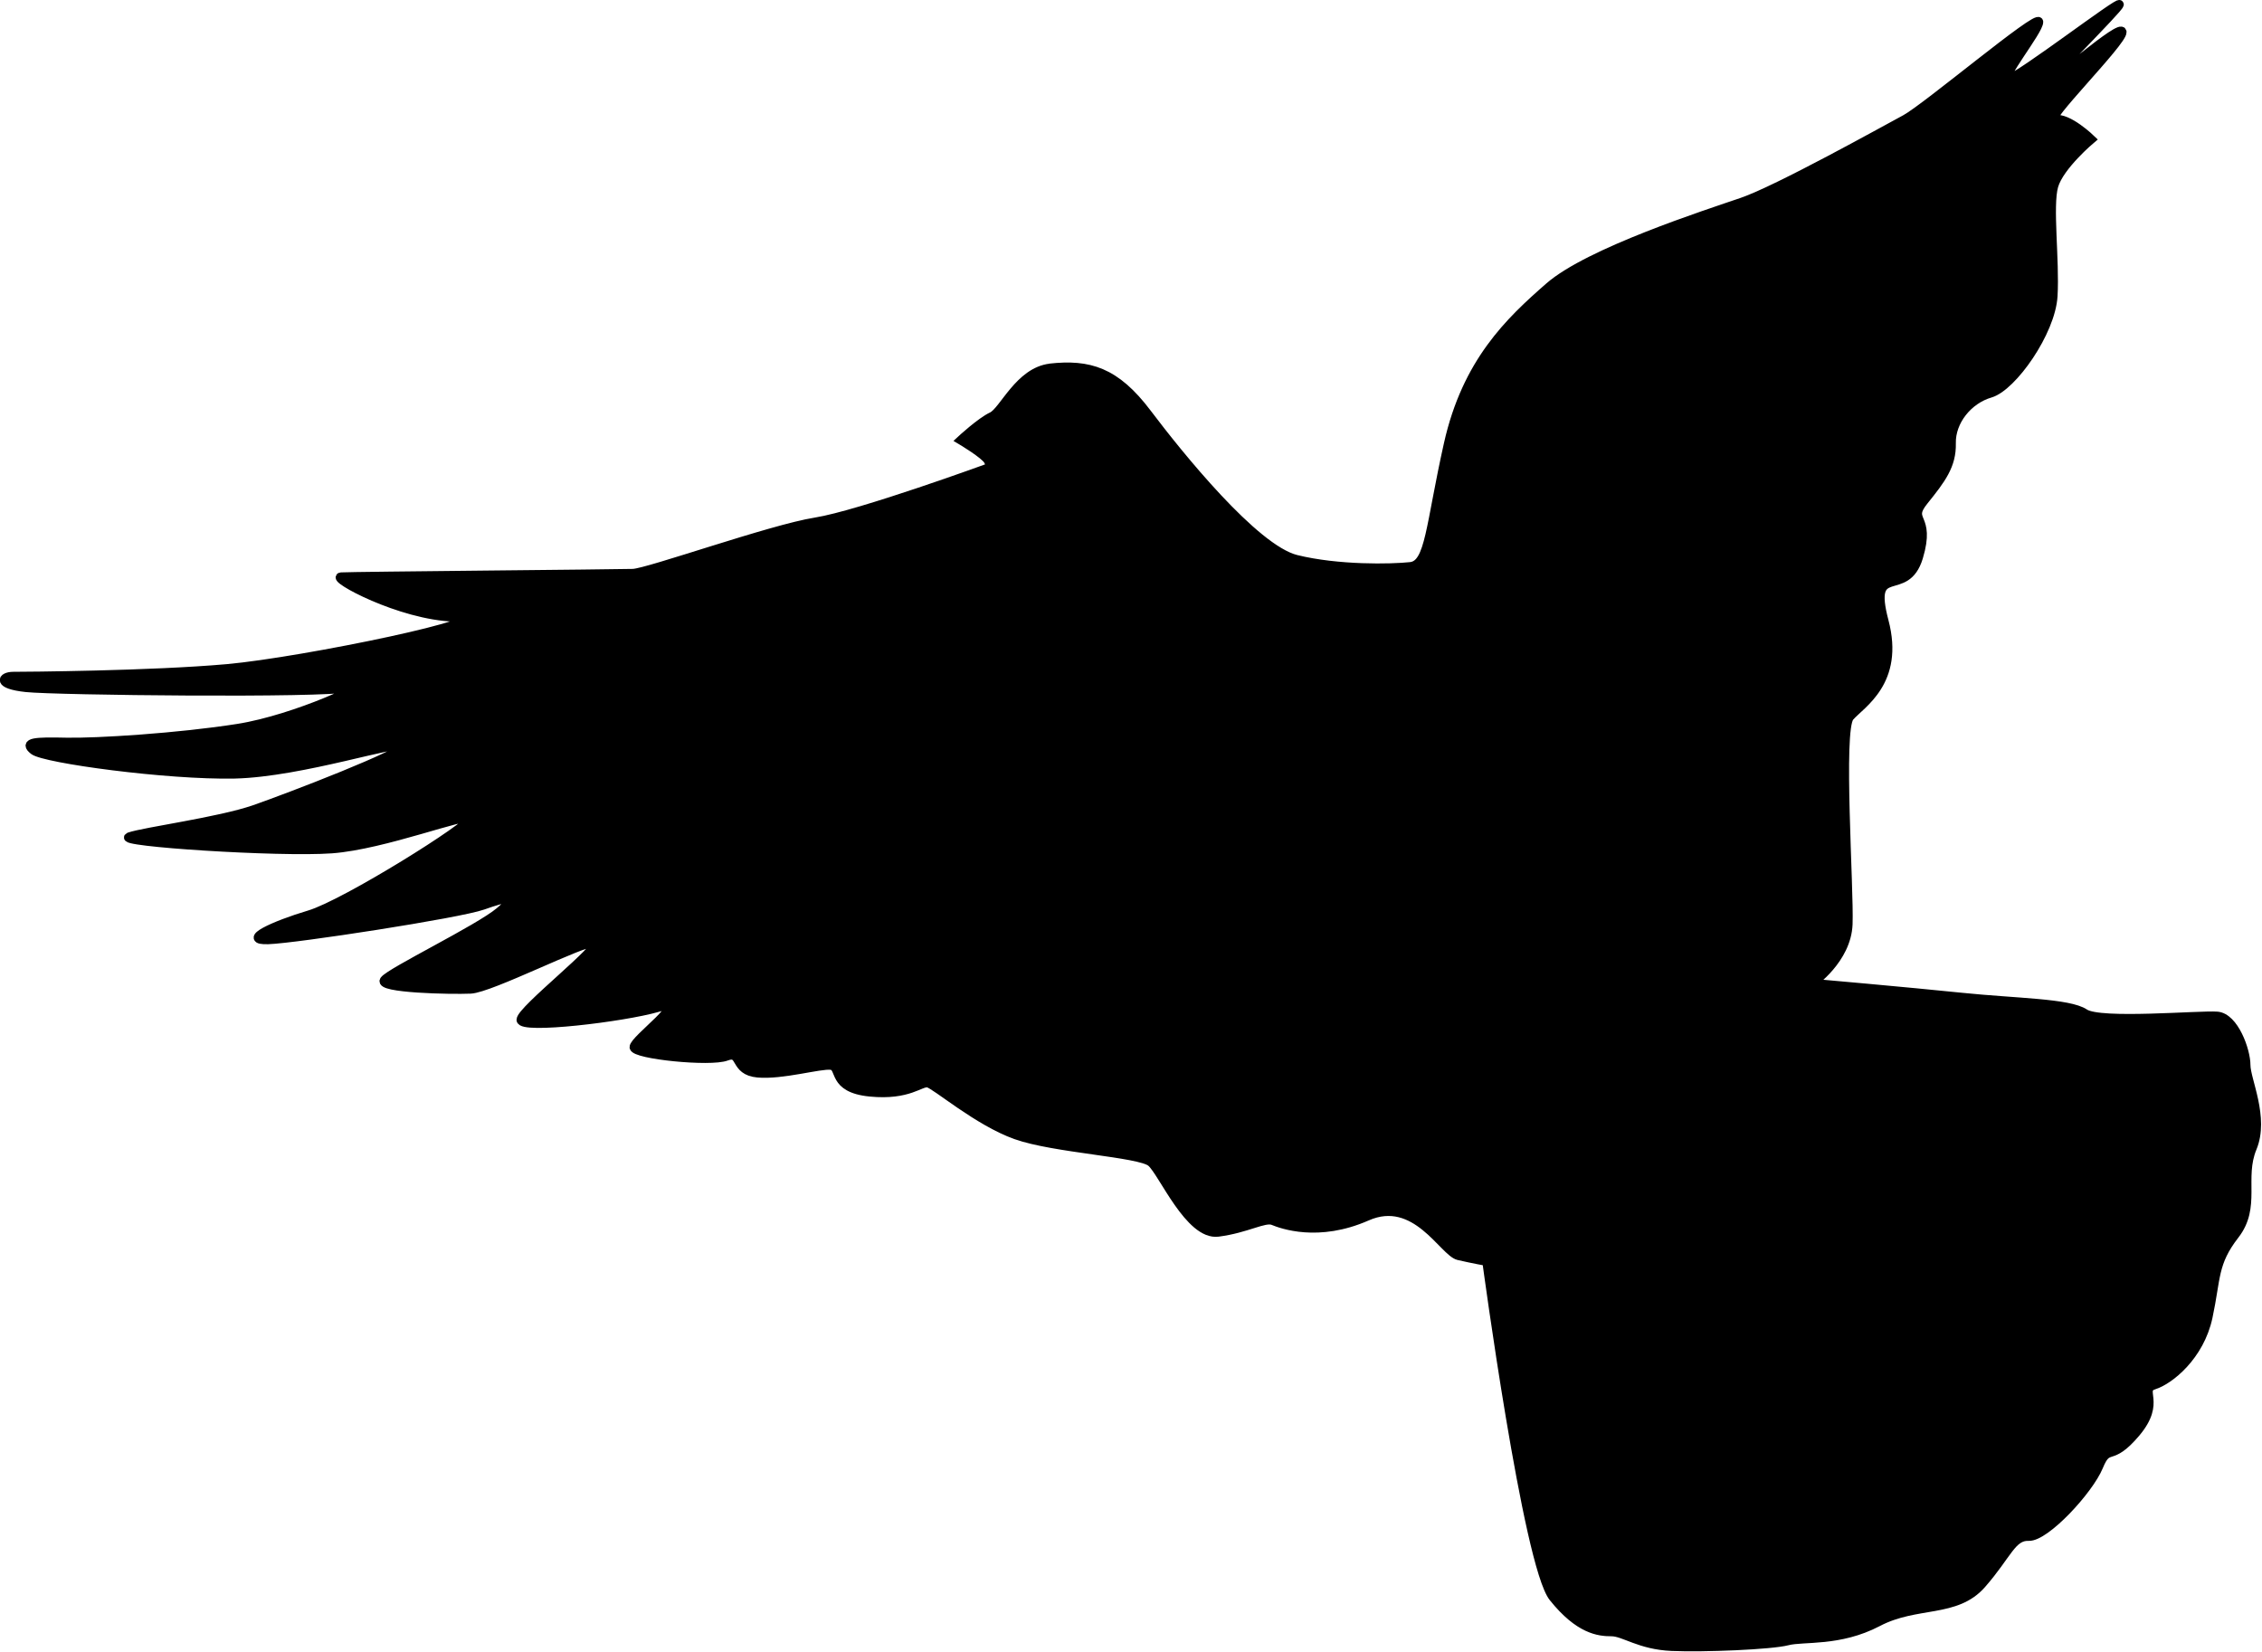
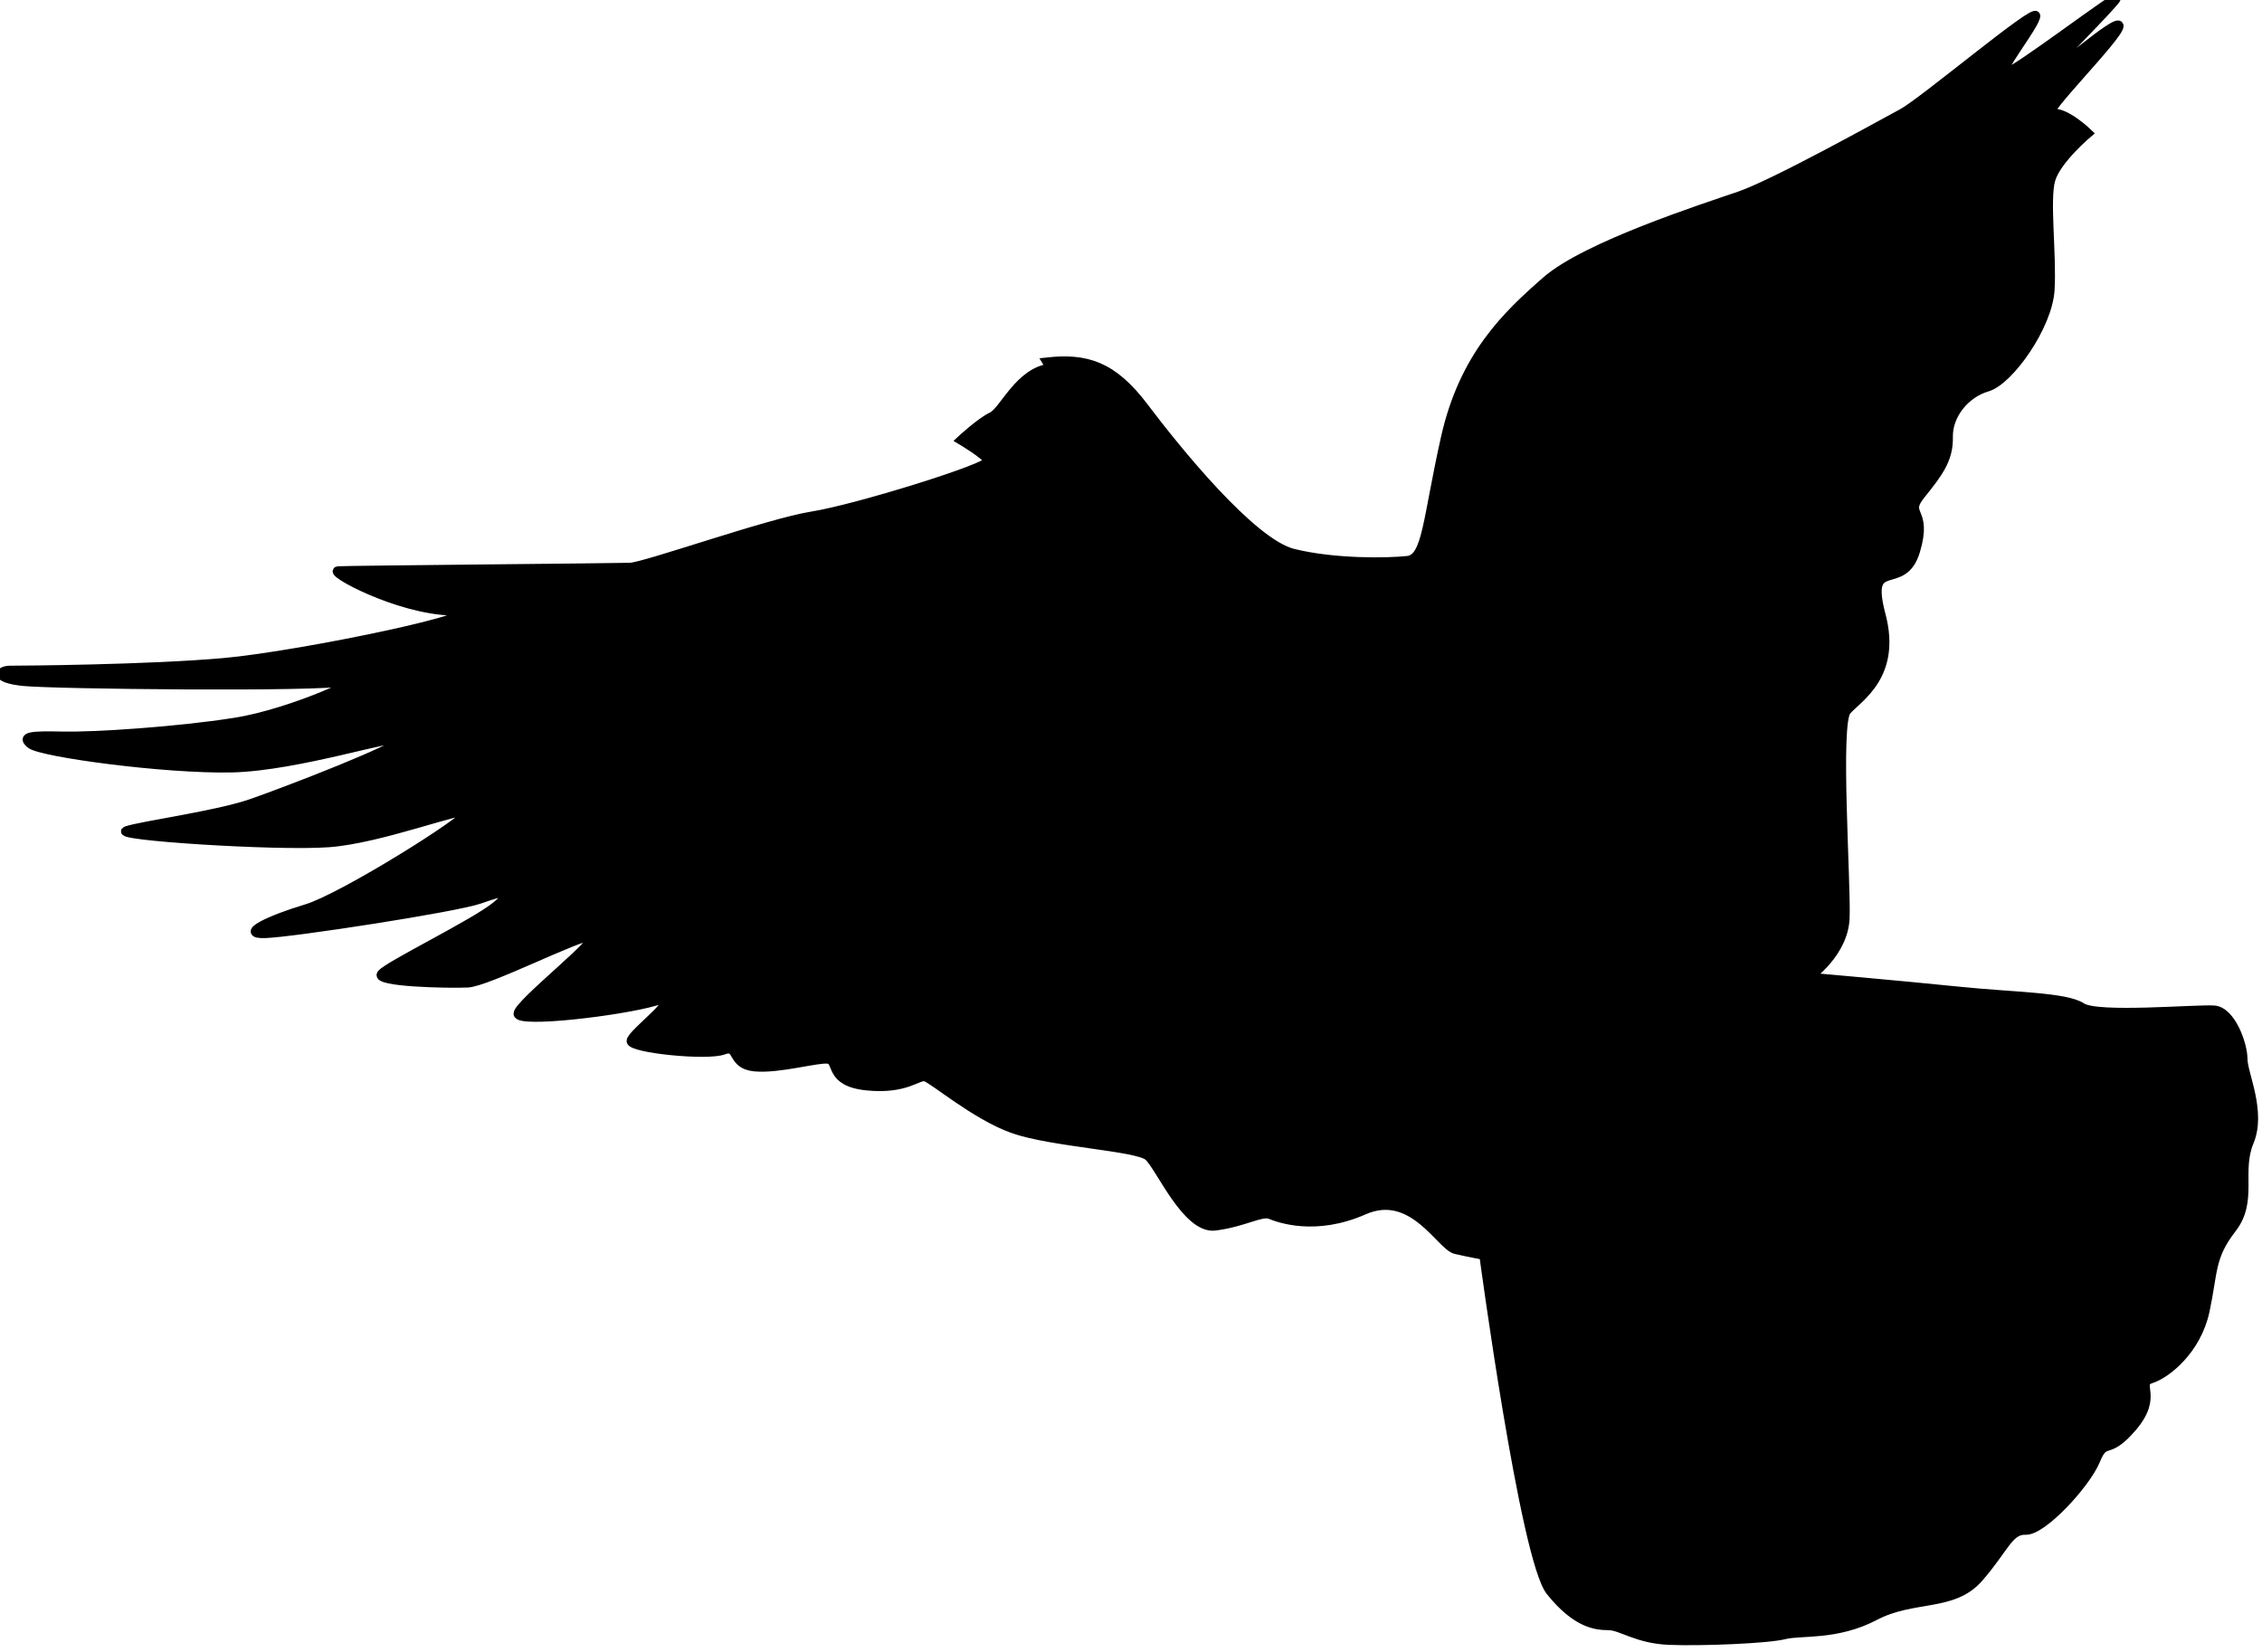
<svg xmlns="http://www.w3.org/2000/svg" id="Layer_2" data-name="Layer 2" viewBox="0 0 129.45 94.54">
  <g id="Layer_2-2" data-name="Layer 2">
-     <path d="M60.11,21.06c-1.78.2-2.68,2.46-3.34,2.77s-1.79,1.36-1.79,1.36c0,0,1.4.83,1.57,1.18l.17.35s-7.52,2.75-10.05,3.15-9.57,2.91-10.45,2.94-16.09.16-16.7.2,3.37,2.23,6.51,2.32-8.66,2.54-13.03,2.93-11.58.44-12.24.44-.96.48.74.66,17.01.35,18.49,0-3.02,1.79-6.38,2.32-8.09.83-9.84.79-2.45,0-1.84.48,7.65,1.44,11.5,1.36c3.85-.09,9.57-2.01,9.66-1.62s-6.51,2.93-8.52,3.63-6.3,1.27-7.17,1.57,8.57.92,11.58.7,7.78-2.1,7.91-1.75-7.13,4.9-9.18,5.51-3.93,1.49-2.36,1.44,10.93-1.49,12.28-1.97,2.14-.65.96.35-6.25,3.45-6.6,3.93,3.8.57,4.94.52,6.51-2.8,7.08-2.67-4.2,3.85-4.2,4.42,5.86-.13,7.83-.7-1.4,1.84-1.36,2.27,4.37.87,5.29.52.39.83,1.79.96,3.58-.52,4.2-.44,0,1.31,2.23,1.53,2.89-.61,3.32-.52,2.84,2.19,5.03,2.97,7.08,1.01,7.74,1.57,2.19,4.21,3.83,4,2.66-.86,3.15-.66,2.58.98,5.37-.25,4.38,2.05,5.24,2.25,1.61.33,1.61.33c0,0,2.33,17.38,3.81,19.23s2.61,1.97,3.33,1.97,1.61.76,3.45.84,5.7-.08,6.62-.32,2.97.08,5.18-1.08,4.46-.48,5.94-2.17,1.73-2.77,2.69-2.73,3.45-2.65,4.01-4.01.64-.16,2.13-1.93.16-2.45,1.04-2.73,2.61-1.65,3.09-3.89.28-3.09,1.53-4.7.28-3.25,1-4.98-.36-3.89-.36-4.74-.68-2.73-1.65-2.81-6.7.44-7.59-.16-3.93-.6-7.03-.92-8.55-.8-8.55-.8c0,0,1.97-1.36,2.05-3.37s-.55-11.13.09-11.87,2.89-2,1.97-5.48c-.92-3.48,1.23-1.2,1.97-3.66s-.68-2,.31-3.23,1.6-2.03,1.57-3.29.95-2.49,2.22-2.86,3.48-3.51,3.6-5.57-.29-5.15.04-6.3,2.14-2.67,2.14-2.67c0,0-1.34-1.3-2.09-1.13s3.89-4.44,3.86-5.01-4.13,3.07-4.37,3.05,4.15-4.34,4.21-4.62-5.74,4.16-6.33,4.25,1.74-2.76,1.72-3.26-6.44,4.92-7.65,5.57-7.29,4.04-9.33,4.74-8.76,2.86-11.04,4.85-4.73,4.32-5.78,9-1.05,6.89-2.16,7.01-4.15.18-6.54-.41-6.72-5.96-8.53-8.36c-1.81-2.4-3.33-2.84-5.58-2.59Z" style="stroke: #000; stroke-miterlimit: 10; stroke-width: .5px;" />
+     <path d="M60.11,21.06c-1.78.2-2.68,2.46-3.34,2.77s-1.79,1.36-1.79,1.36c0,0,1.4.83,1.57,1.18s-7.52,2.75-10.05,3.15-9.57,2.91-10.45,2.94-16.09.16-16.7.2,3.37,2.23,6.51,2.32-8.66,2.54-13.03,2.93-11.58.44-12.24.44-.96.48.74.66,17.01.35,18.49,0-3.02,1.79-6.38,2.32-8.09.83-9.84.79-2.45,0-1.84.48,7.65,1.44,11.5,1.36c3.85-.09,9.57-2.01,9.66-1.62s-6.51,2.93-8.52,3.63-6.3,1.27-7.17,1.57,8.57.92,11.58.7,7.78-2.1,7.91-1.75-7.13,4.9-9.18,5.51-3.93,1.49-2.36,1.44,10.93-1.49,12.28-1.97,2.14-.65.96.35-6.25,3.45-6.6,3.93,3.8.57,4.94.52,6.51-2.8,7.08-2.67-4.2,3.85-4.2,4.42,5.86-.13,7.83-.7-1.4,1.84-1.36,2.27,4.37.87,5.29.52.39.83,1.79.96,3.58-.52,4.2-.44,0,1.31,2.23,1.53,2.89-.61,3.32-.52,2.84,2.19,5.03,2.97,7.08,1.01,7.74,1.57,2.19,4.21,3.83,4,2.66-.86,3.15-.66,2.58.98,5.37-.25,4.38,2.05,5.24,2.25,1.61.33,1.61.33c0,0,2.33,17.38,3.81,19.23s2.61,1.97,3.33,1.97,1.61.76,3.45.84,5.7-.08,6.62-.32,2.97.08,5.18-1.08,4.46-.48,5.94-2.17,1.73-2.77,2.69-2.73,3.45-2.65,4.01-4.01.64-.16,2.13-1.93.16-2.45,1.04-2.73,2.61-1.65,3.09-3.89.28-3.09,1.53-4.7.28-3.25,1-4.98-.36-3.89-.36-4.74-.68-2.73-1.65-2.81-6.7.44-7.59-.16-3.93-.6-7.03-.92-8.55-.8-8.55-.8c0,0,1.97-1.36,2.05-3.37s-.55-11.13.09-11.87,2.89-2,1.97-5.48c-.92-3.48,1.23-1.2,1.97-3.66s-.68-2,.31-3.23,1.6-2.03,1.57-3.29.95-2.49,2.22-2.86,3.48-3.51,3.6-5.57-.29-5.15.04-6.3,2.14-2.67,2.14-2.67c0,0-1.34-1.3-2.09-1.13s3.89-4.44,3.86-5.01-4.13,3.07-4.37,3.05,4.15-4.34,4.21-4.62-5.74,4.16-6.33,4.25,1.74-2.76,1.72-3.26-6.44,4.92-7.65,5.57-7.29,4.04-9.33,4.74-8.76,2.86-11.04,4.85-4.73,4.32-5.78,9-1.05,6.89-2.16,7.01-4.15.18-6.54-.41-6.72-5.96-8.53-8.36c-1.81-2.4-3.33-2.84-5.58-2.59Z" style="stroke: #000; stroke-miterlimit: 10; stroke-width: .5px;" />
  </g>
</svg>